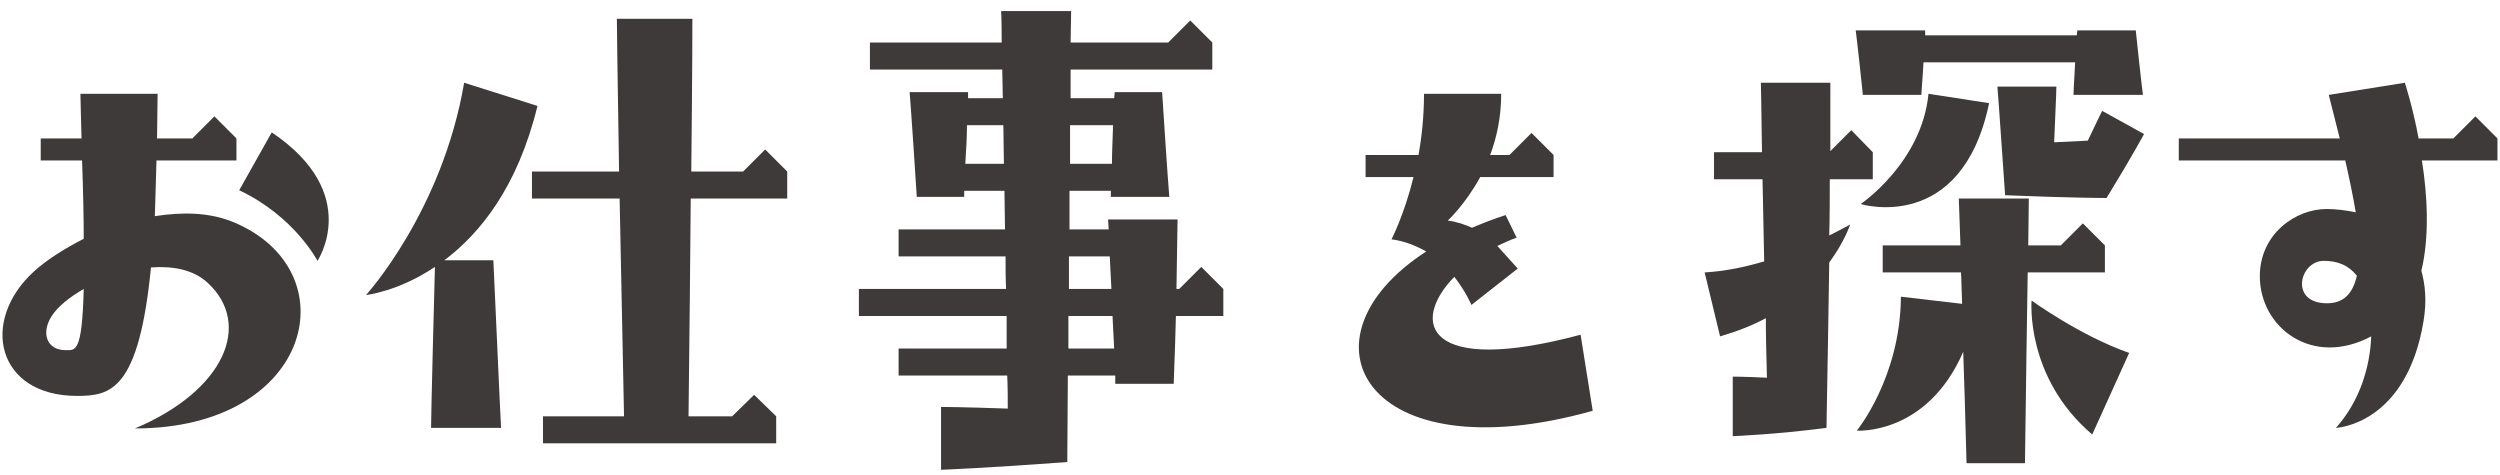
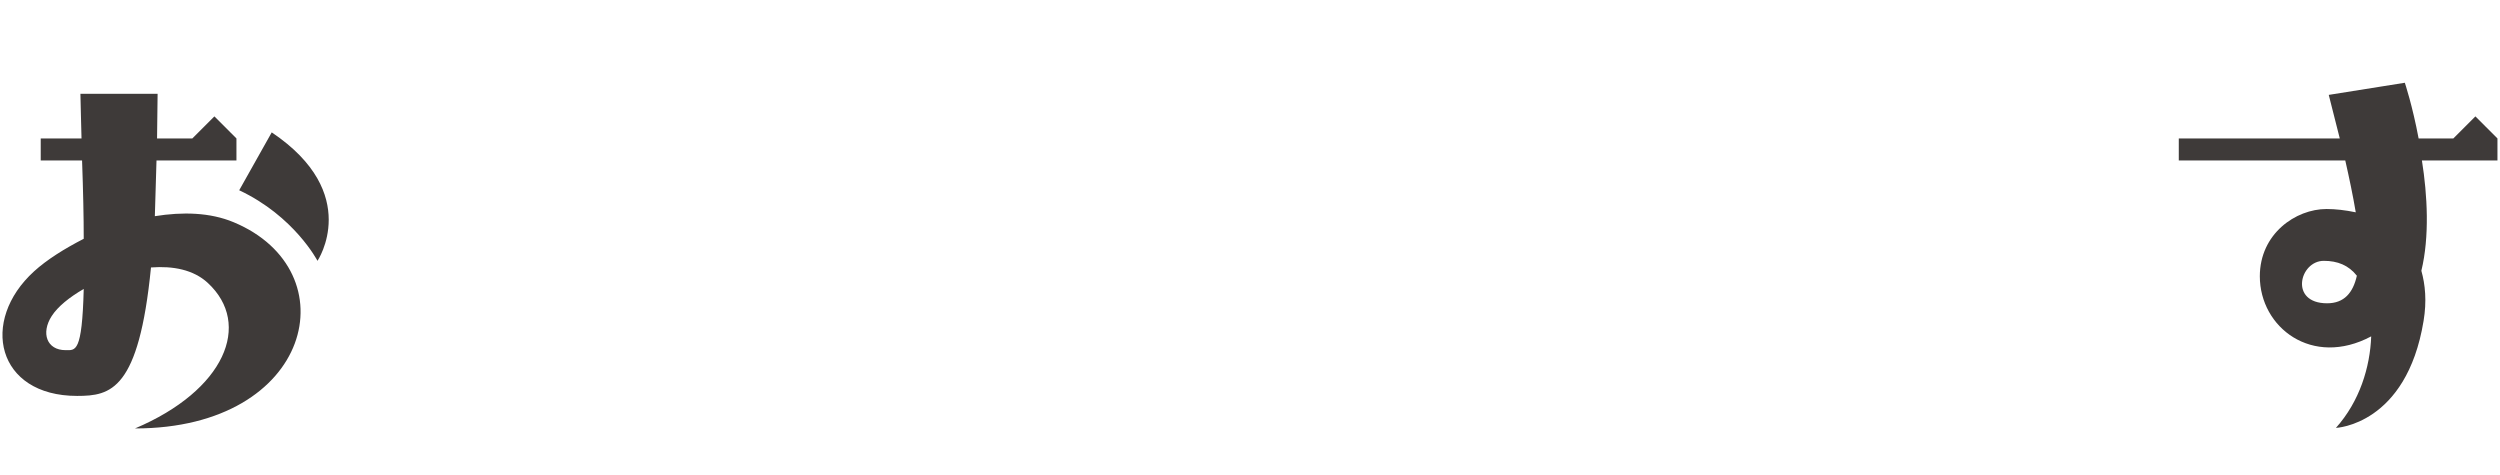
<svg xmlns="http://www.w3.org/2000/svg" width="263" height="50" viewBox="0 0 263 50" fill="none">
  <path d="M247.826 22.336C247.536 20.596 247.13 18.682 246.724 16.884H229.208V14.564H246.144L244.984 9.982L252.988 8.706C252.988 8.706 253.8 11.142 254.438 14.564H258.092L260.412 12.244L262.732 14.564V16.884H254.786C255.366 20.538 255.598 24.888 254.728 28.484C255.134 29.934 255.308 31.674 254.96 33.762C253.162 44.724 245.738 45.014 245.738 45.014C248.232 42.23 249.334 38.634 249.45 35.386C243.244 38.692 237.734 34.458 237.734 29.064C237.734 24.598 241.504 21.988 244.752 21.988C245.68 21.988 246.724 22.104 247.826 22.336ZM244.81 31.906C246.608 31.906 247.536 30.804 247.942 29.006C247.072 27.904 245.912 27.44 244.462 27.44C241.91 27.44 240.808 31.906 244.81 31.906Z" fill="#3E3A39" />
-   <path d="M225.438 9.982H218.13C218.13 9.982 218.13 9.576 218.304 6.56H202.354C202.296 7.43 202.238 8.532 202.122 9.982H195.974C195.394 4.414 195.22 3.196 195.22 3.196H202.528V3.718H218.478C218.478 3.544 218.536 3.37 218.536 3.196H224.684C225.264 8.764 225.438 9.982 225.438 9.982ZM197.018 18.856H192.494C192.494 20.596 192.494 22.568 192.436 24.772C193.828 24.076 194.64 23.612 194.64 23.612C194.64 23.612 194.06 25.41 192.436 27.614C192.378 32.37 192.262 38.112 192.146 45.014C186.81 45.71 182.286 45.884 182.286 45.884V39.62C182.286 39.62 183.504 39.62 185.882 39.736C185.824 37.532 185.766 35.444 185.766 33.472C184.374 34.226 182.75 34.864 180.952 35.386L179.328 28.658C181.474 28.542 183.62 28.078 185.592 27.498L185.418 18.856H180.314V16.014H185.36C185.302 11.142 185.244 8.706 185.244 8.706H192.552V15.898L194.756 13.694L197.018 16.014V18.856ZM219.638 14.796C220.566 12.824 221.146 11.664 221.146 11.664L225.554 14.1C225.554 14.1 224.278 16.478 221.61 20.828C221.61 20.828 217.898 20.828 210.938 20.538C210.3 11.142 210.126 9.112 210.126 9.112H216.332C216.332 9.112 216.332 9.75 216.1 14.97L219.638 14.796ZM195.742 21.466C195.742 21.466 202.18 17.116 202.876 9.866L209.256 10.852C206.356 24.714 195.742 21.466 195.742 21.466ZM206.066 20.886H213.432L213.374 25.816H216.796L219.116 23.496L221.436 25.816V28.658H213.316C213.258 32.834 213.142 39.098 213.026 48.726H206.878C206.762 44.144 206.646 40.258 206.53 37.01C202.702 45.826 195.336 45.304 195.336 45.304C195.336 45.304 199.918 39.736 199.976 31.21L206.414 31.964C206.356 30.746 206.356 29.644 206.298 28.658H198.062V25.816H206.24L206.066 20.886ZM213.722 31.616C213.722 31.616 218.826 35.328 223.988 37.126L220.102 45.71C213.026 39.678 213.722 31.616 213.722 31.616Z" fill="#3E3A39" />
-   <path d="M152.996 29.122C148.298 33.936 150.038 39.562 166.278 35.212L167.554 43.216C143.542 49.944 135.886 35.618 150.038 26.454C148.994 25.874 147.776 25.352 146.384 25.178C146.384 25.178 147.718 22.626 148.704 18.624H143.658V16.304H149.226C149.574 14.39 149.806 12.186 149.806 9.866H157.926C157.926 12.302 157.462 14.448 156.766 16.304H158.796L161.116 13.984L163.436 16.304V18.624H155.722C154.098 21.582 152.3 23.206 152.3 23.206C153.228 23.322 154.098 23.612 154.852 23.96C155.954 23.496 157.114 23.032 158.39 22.626L159.55 25.004C158.854 25.236 158.158 25.584 157.52 25.874L159.666 28.252L154.794 32.08C154.794 32.08 154.214 30.688 152.996 29.122Z" fill="#3E3A39" />
-   <path d="M90.356 33.24V30.398H105.842C105.784 29.238 105.784 28.078 105.784 26.976H94.532V24.134H105.726C105.726 22.684 105.668 21.35 105.668 20.074H101.434V20.712H96.446C95.866 11.664 95.692 9.692 95.692 9.692H101.84V10.33H105.494C105.494 9.228 105.436 8.184 105.436 7.314H91.516V4.472H105.378C105.378 2.036 105.32 1.166 105.32 1.166H112.686L112.628 4.472H122.894L125.214 2.152L127.534 4.472V7.314H112.628V10.33H117.21C117.21 10.156 117.268 9.924 117.268 9.692H122.256C122.836 18.74 123.01 20.712 123.01 20.712H116.862V20.074H112.512V24.134H116.63L116.572 23.09H123.88L123.764 30.398H124.054L126.374 28.078L128.694 30.398V33.24H123.706C123.648 35.212 123.59 37.59 123.474 40.374H117.326V39.504H112.338C112.338 42.346 112.28 45.362 112.28 48.61C103.638 49.248 98.998 49.422 98.998 49.422V42.81C98.998 42.81 101.086 42.81 106.016 42.984C106.016 41.824 106.016 40.664 105.958 39.504H94.532V36.662H105.9V33.24H90.356ZM101.55 17.232H105.61C105.61 15.782 105.552 14.448 105.552 13.172H101.724C101.724 14.216 101.666 15.55 101.55 17.232ZM112.57 13.172V17.232H116.978C116.978 16.188 117.036 14.912 117.094 13.172H112.57ZM112.454 26.976V30.398H116.92L116.746 26.976H112.454ZM112.396 33.24V36.662H117.21L117.036 33.24H112.396Z" fill="#3E3A39" />
-   <path d="M55.962 18.044H65.126C64.952 7.836 64.894 1.978 64.894 1.978H72.84C72.84 1.978 72.84 7.314 72.724 18.044H78.176L80.496 15.724L82.816 18.044V20.886H72.666C72.608 27.034 72.55 34.69 72.434 43.796H77.016L79.336 41.534L81.656 43.796V46.638H57.122V43.796H65.648L65.184 20.886H55.962V18.044ZM45.348 45.014C45.348 45.014 45.348 43.332 45.754 28.078C41.868 30.688 38.504 31.036 38.504 31.036C38.504 31.036 46.508 22.278 48.828 8.706L56.542 11.142C54.454 19.726 50.452 24.598 46.74 27.382H51.902C52.54 41.882 52.714 45.014 52.714 45.014H45.348Z" fill="#3E3A39" />
  <path d="M24.584 23.38C36.822 28.484 32.936 45.072 14.202 45.072C23.656 41.07 26.556 34.11 21.858 29.76C20.35 28.368 18.204 27.962 15.884 28.136C14.608 41.07 11.65 41.65 8.112 41.65C-0.356 41.65 -2.154 33.762 3.588 28.542C4.922 27.324 6.778 26.164 8.808 25.12C8.808 22.858 8.75 20.132 8.634 16.884H4.284V14.564H8.576C8.518 13.114 8.518 11.548 8.46 9.866H16.58C16.58 11.49 16.522 13.056 16.522 14.564H20.234L22.554 12.244L24.874 14.564V16.884H16.464L16.29 22.742C19.19 22.278 22.09 22.336 24.584 23.38ZM28.586 13.926C38.156 20.364 33.4 27.44 33.4 27.44C33.4 27.44 30.964 22.742 25.164 20.016L28.586 13.926ZM6.894 36.836C7.938 36.836 8.634 37.184 8.808 30.398C7.3 31.268 6.082 32.254 5.444 33.24C4.284 35.038 4.922 36.836 6.894 36.836Z" fill="#3E3A39" />
</svg>